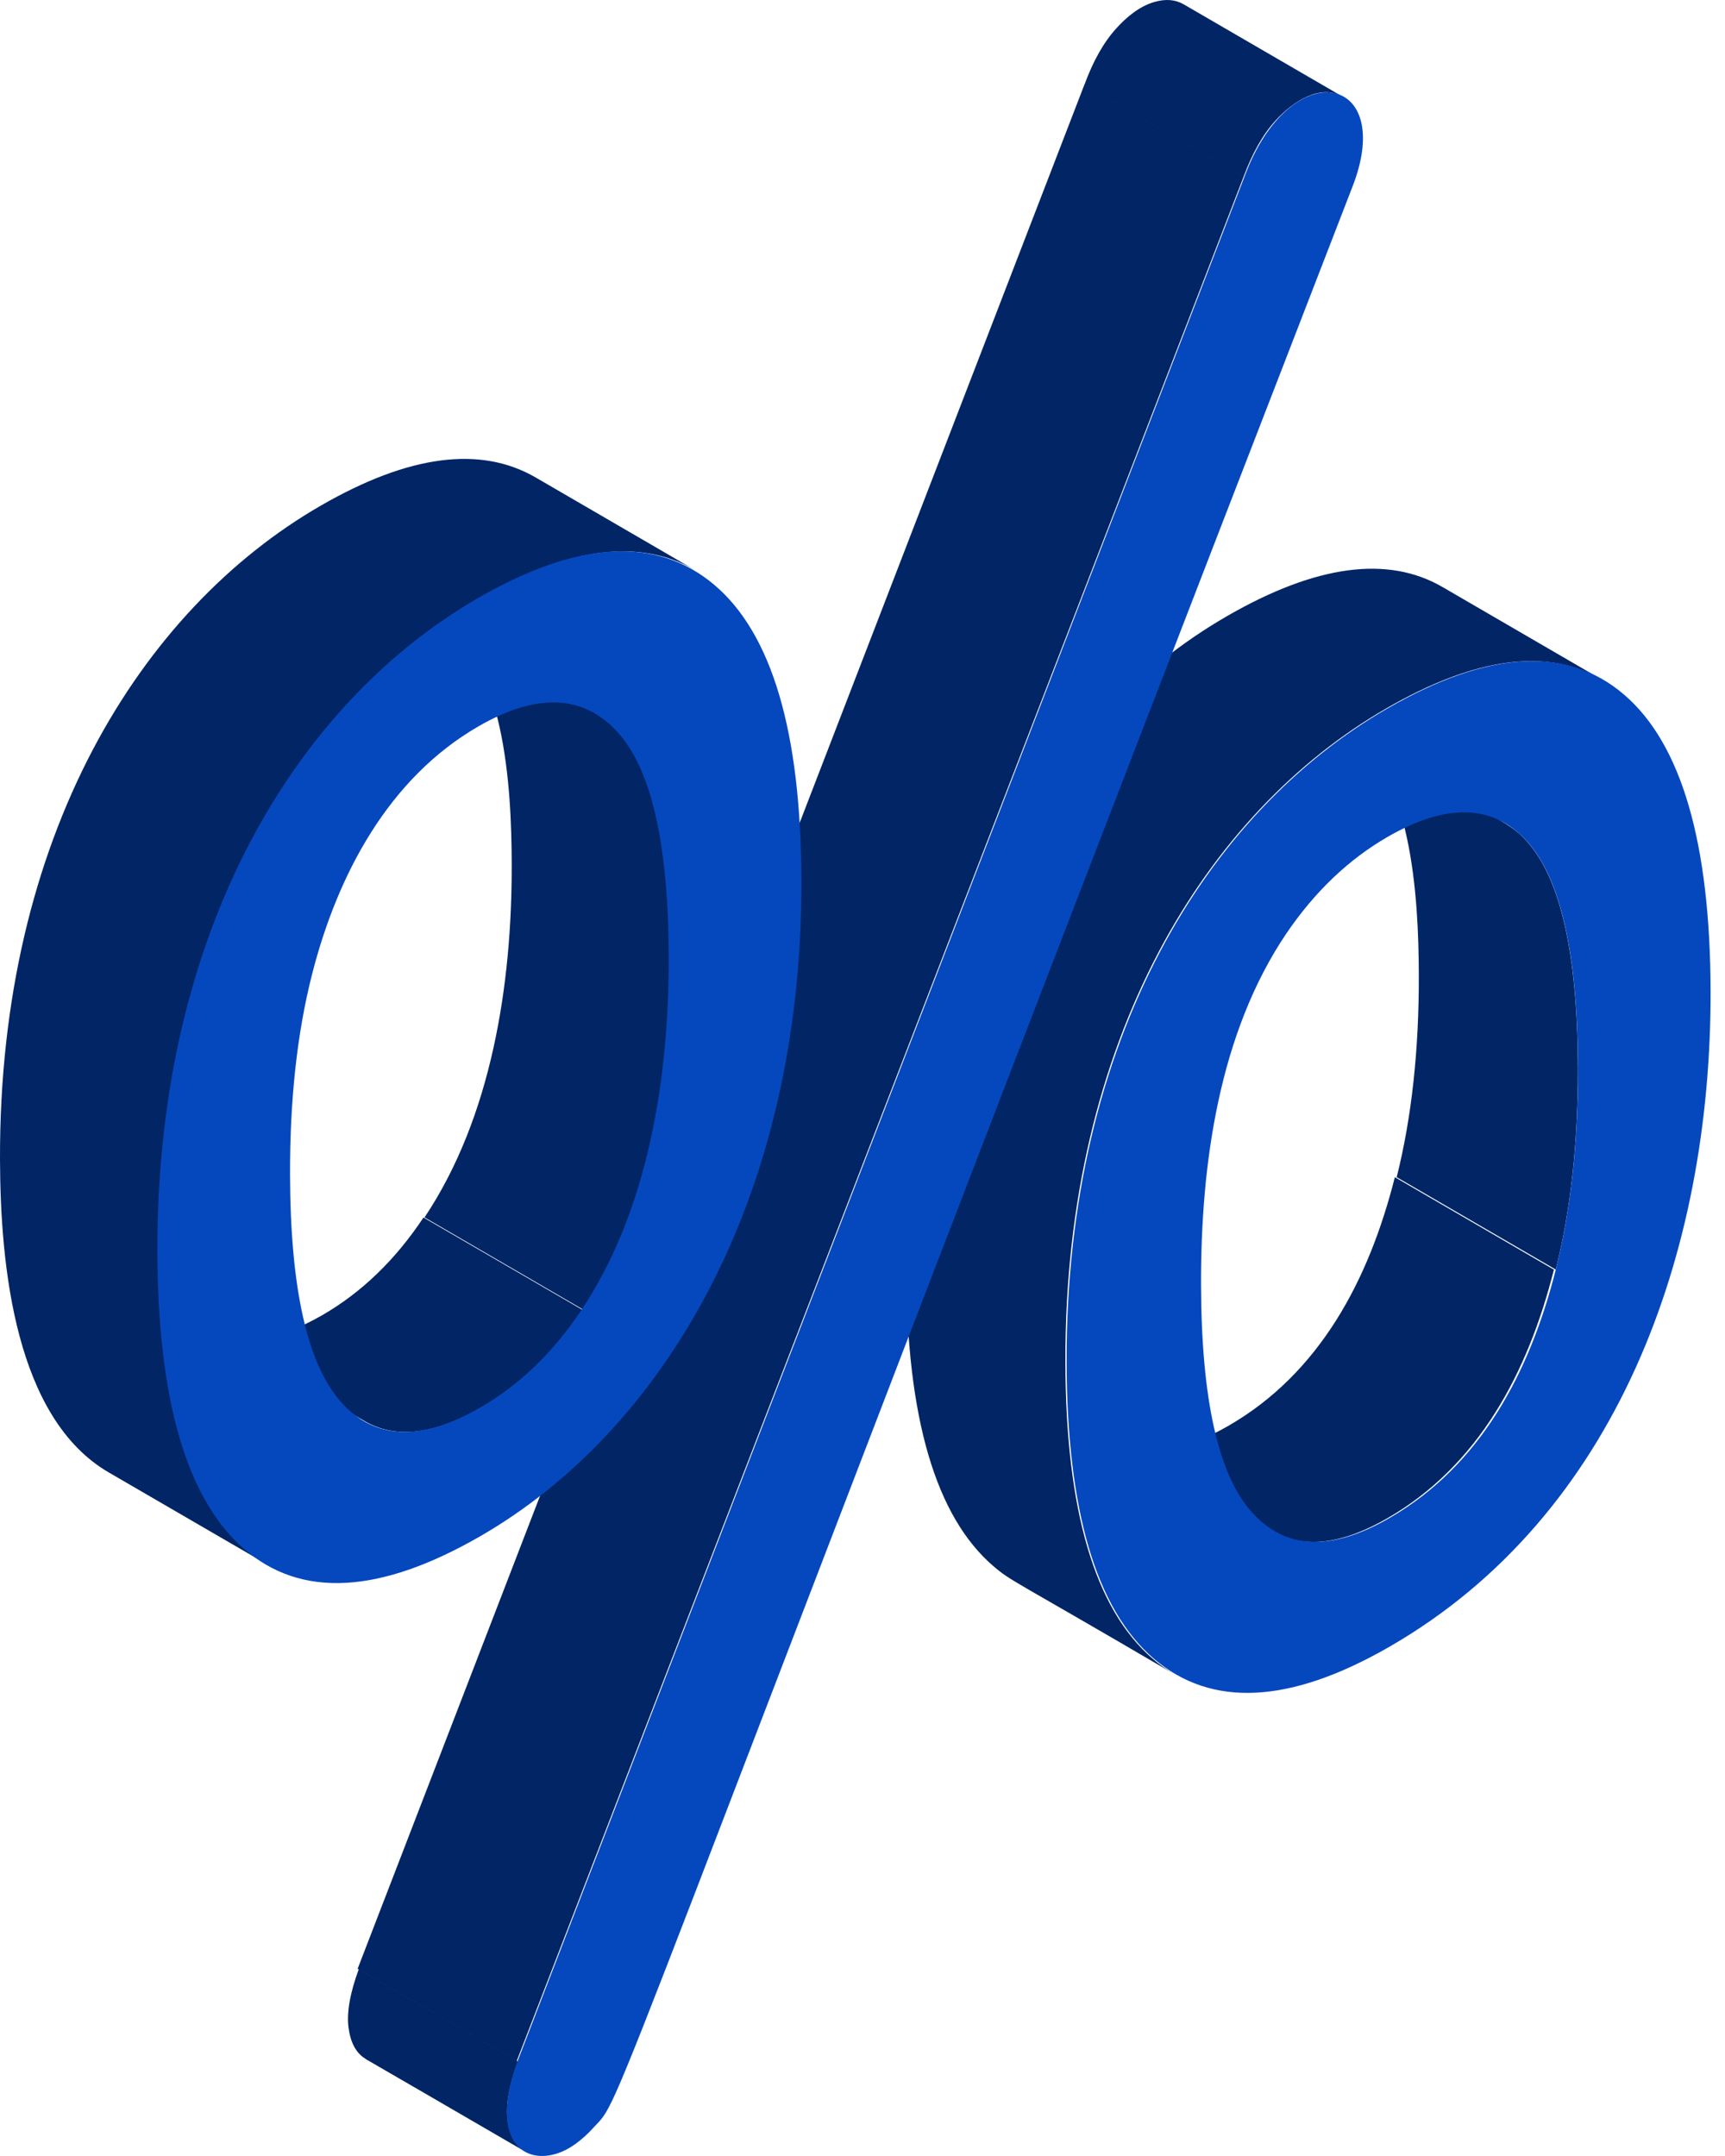
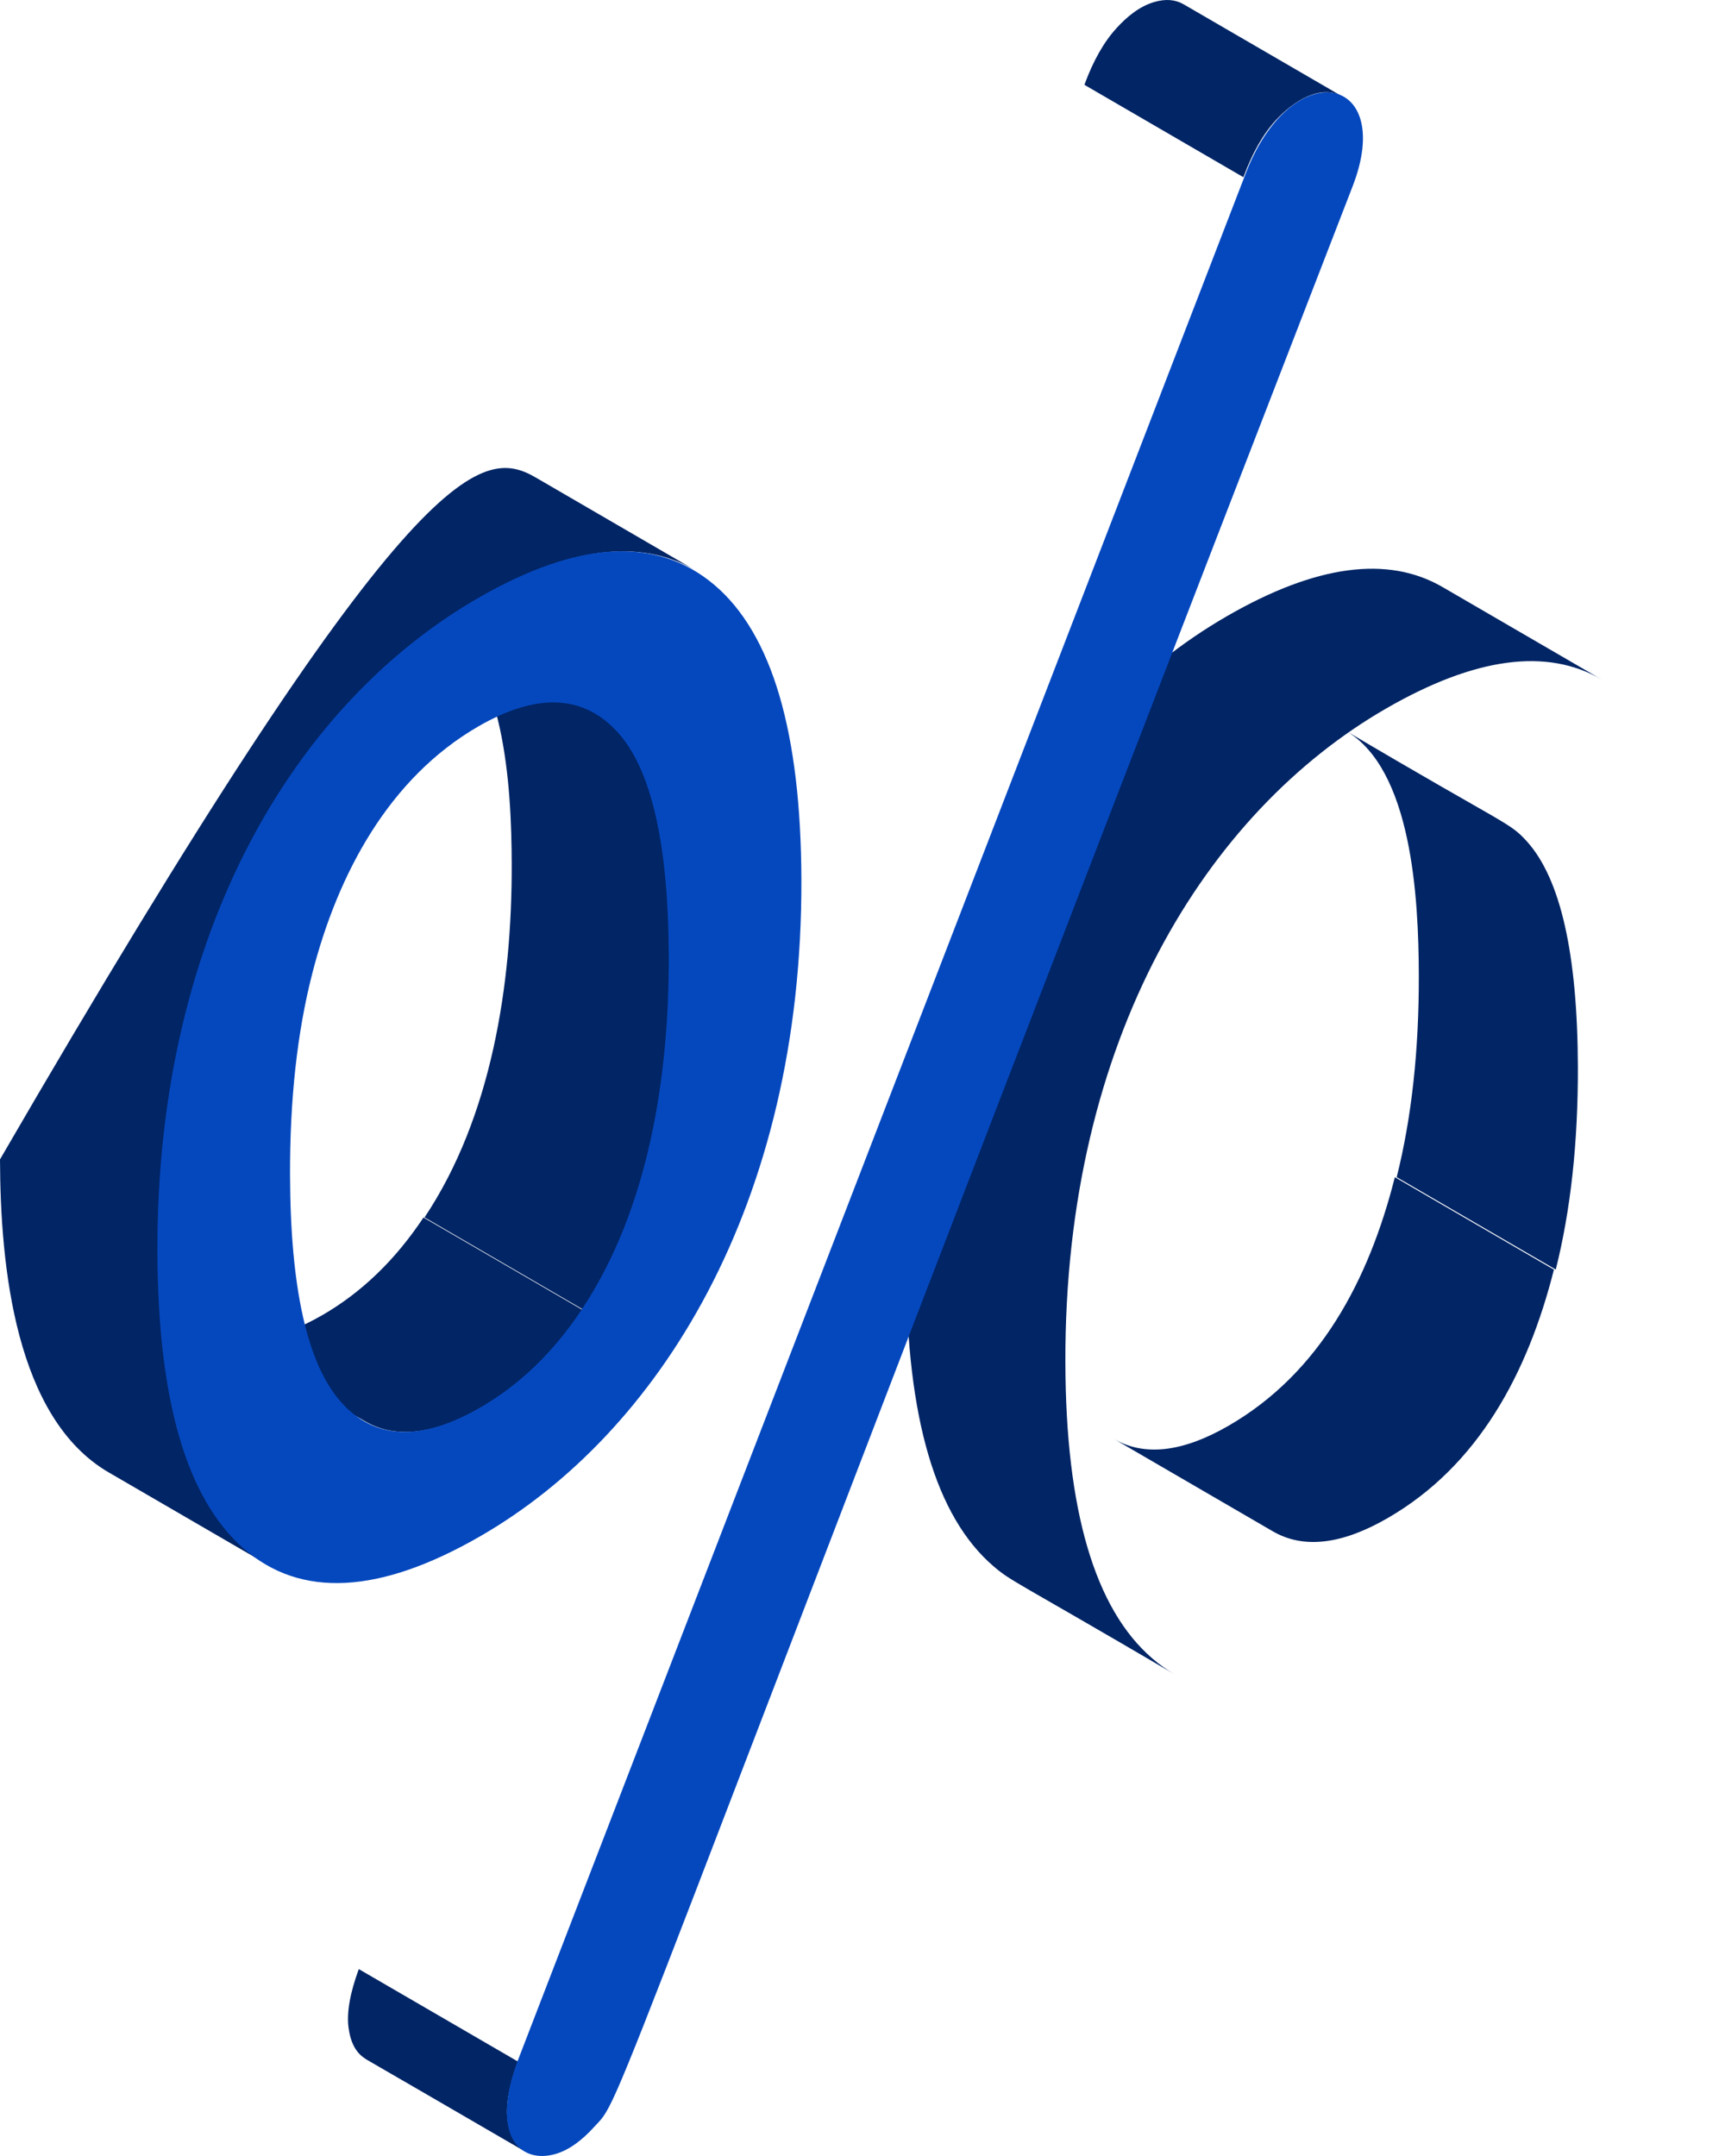
<svg xmlns="http://www.w3.org/2000/svg" width="28" height="35" viewBox="0 0 28 35" fill="none">
  <path d="M20.66 24.859L18.078 23.358C18.575 23.647 19.196 23.576 19.942 23.145C21.419 22.292 22.219 20.784 22.641 19.11L25.223 20.611C24.8 22.285 24 23.793 22.523 24.645C21.777 25.076 21.156 25.147 20.66 24.859Z" fill="#012565" />
  <path d="M21.844 11.863C24.471 13.418 24.495 13.339 24.786 13.661C25.331 14.267 25.607 15.488 25.612 17.326C25.615 18.549 25.495 19.645 25.253 20.61L22.671 19.11C22.913 18.145 23.034 17.049 23.03 15.825C23.027 14.57 22.916 12.486 21.844 11.863Z" fill="#012565" />
  <path d="M8.527 34.93C5.574 33.213 6.011 33.474 5.92 33.414C5.776 33.321 5.688 33.155 5.657 32.913C5.626 32.67 5.681 32.355 5.824 31.966L8.406 33.466C8.263 33.855 8.208 34.171 8.238 34.413C8.266 34.627 8.341 34.822 8.527 34.93Z" fill="#012565" />
  <path d="M19.063 27.179C16.428 25.633 16.423 25.68 16.125 25.425C15.189 24.621 14.718 23.016 14.711 20.616C14.696 15.358 17.013 11.679 19.915 10.003C21.358 9.17 22.525 9.013 23.415 9.53L25.996 11.03C25.107 10.513 23.94 10.67 22.497 11.503C19.594 13.179 17.278 16.858 17.293 22.116C17.299 24.517 17.771 26.121 18.707 26.925C18.821 27.023 18.939 27.107 19.063 27.179Z" fill="#012565" />
-   <path d="M26.366 11.28C27.292 12.078 27.759 13.678 27.766 16.081C27.778 20.352 26.241 24.604 22.56 26.729C20.942 27.663 19.663 27.728 18.727 26.925C17.791 26.121 17.319 24.516 17.313 22.116C17.298 16.858 19.614 13.179 22.517 11.503C24.157 10.556 25.441 10.482 26.366 11.28ZM25.254 20.608C25.496 19.643 25.616 18.547 25.613 17.324C25.608 15.486 25.333 14.264 24.787 13.659C24.241 13.056 23.486 13.03 22.523 13.586C21.888 13.953 21.34 14.477 20.88 15.154C19.788 16.772 19.49 18.896 19.495 20.856C19.5 22.715 19.776 23.949 20.322 24.552C20.868 25.158 21.611 25.188 22.554 24.643C24.032 23.79 24.831 22.282 25.254 20.608Z" fill="#0548BE" />
-   <path d="M8.386 33.461L5.805 31.961L17.603 1.371L20.185 2.871L8.386 33.461Z" fill="#012565" />
  <path d="M19.213 0.07L21.795 1.57C21.432 1.359 20.99 1.644 20.705 1.956C20.5 2.181 20.326 2.488 20.183 2.877L17.602 1.377C17.744 0.988 17.918 0.681 18.124 0.456C18.291 0.272 18.498 0.101 18.738 0.032C18.92 -0.021 19.079 -0.008 19.213 0.07Z" fill="#012565" />
  <path d="M21.953 3.031C9.405 35.434 10.157 33.967 9.632 34.541C9.464 34.725 9.256 34.897 9.018 34.967C8.448 35.132 7.954 34.681 8.399 33.466L20.197 2.876C20.938 0.854 22.67 1.192 21.953 3.031Z" fill="#0548BE" />
  <path d="M5.925 23.073L3.344 21.573C3.843 21.863 4.472 21.788 5.231 21.35C5.867 20.983 6.416 20.455 6.874 19.765L9.456 21.265C8.997 21.955 8.449 22.483 7.813 22.851C7.054 23.289 6.425 23.363 5.925 23.073Z" fill="#012565" />
  <path d="M7.105 10.08L9.687 11.58C10.771 12.21 10.884 14.25 10.888 15.527C10.893 17.479 10.56 19.634 9.472 21.263L6.891 19.763C7.979 18.134 8.312 15.979 8.306 14.027C8.303 12.748 8.187 10.709 7.105 10.08Z" fill="#012565" />
-   <path d="M4.347 25.403L1.765 23.903C0.252 23.023 0.005 20.572 7.17721e-05 18.821C-0.015 13.576 2.283 9.897 5.204 8.21C6.636 7.383 7.8 7.231 8.698 7.753L11.28 9.254C10.381 8.732 9.217 8.884 7.786 9.71C4.865 11.397 2.567 15.076 2.582 20.321C2.587 22.073 2.833 24.524 4.347 25.403Z" fill="#012565" />
+   <path d="M4.347 25.403L1.765 23.903C0.252 23.023 0.005 20.572 7.17721e-05 18.821C6.636 7.383 7.8 7.231 8.698 7.753L11.28 9.254C10.381 8.732 9.217 8.884 7.786 9.71C4.865 11.397 2.567 15.076 2.582 20.321C2.587 22.073 2.833 24.524 4.347 25.403Z" fill="#012565" />
  <path d="M7.802 24.935C6.164 25.881 4.88 25.949 3.955 25.139C3.028 24.328 2.562 22.723 2.555 20.32C2.54 15.075 4.837 11.396 7.759 9.709C9.379 8.774 10.656 8.702 11.594 9.494C12.53 10.287 13.001 11.882 13.008 14.285C13.023 19.564 10.685 23.27 7.802 24.935ZM9.439 21.264C10.527 19.634 10.861 17.48 10.855 15.528C10.85 13.692 10.57 12.473 10.014 11.874C9.458 11.274 8.708 11.248 7.765 11.792C6.314 12.63 5.482 14.186 5.067 15.81C4.823 16.764 4.704 17.854 4.708 19.077C4.713 20.915 4.988 22.142 5.533 22.758C6.079 23.376 6.833 23.406 7.796 22.849C8.432 22.482 8.981 21.954 9.439 21.264Z" fill="#0548BE" />
</svg>